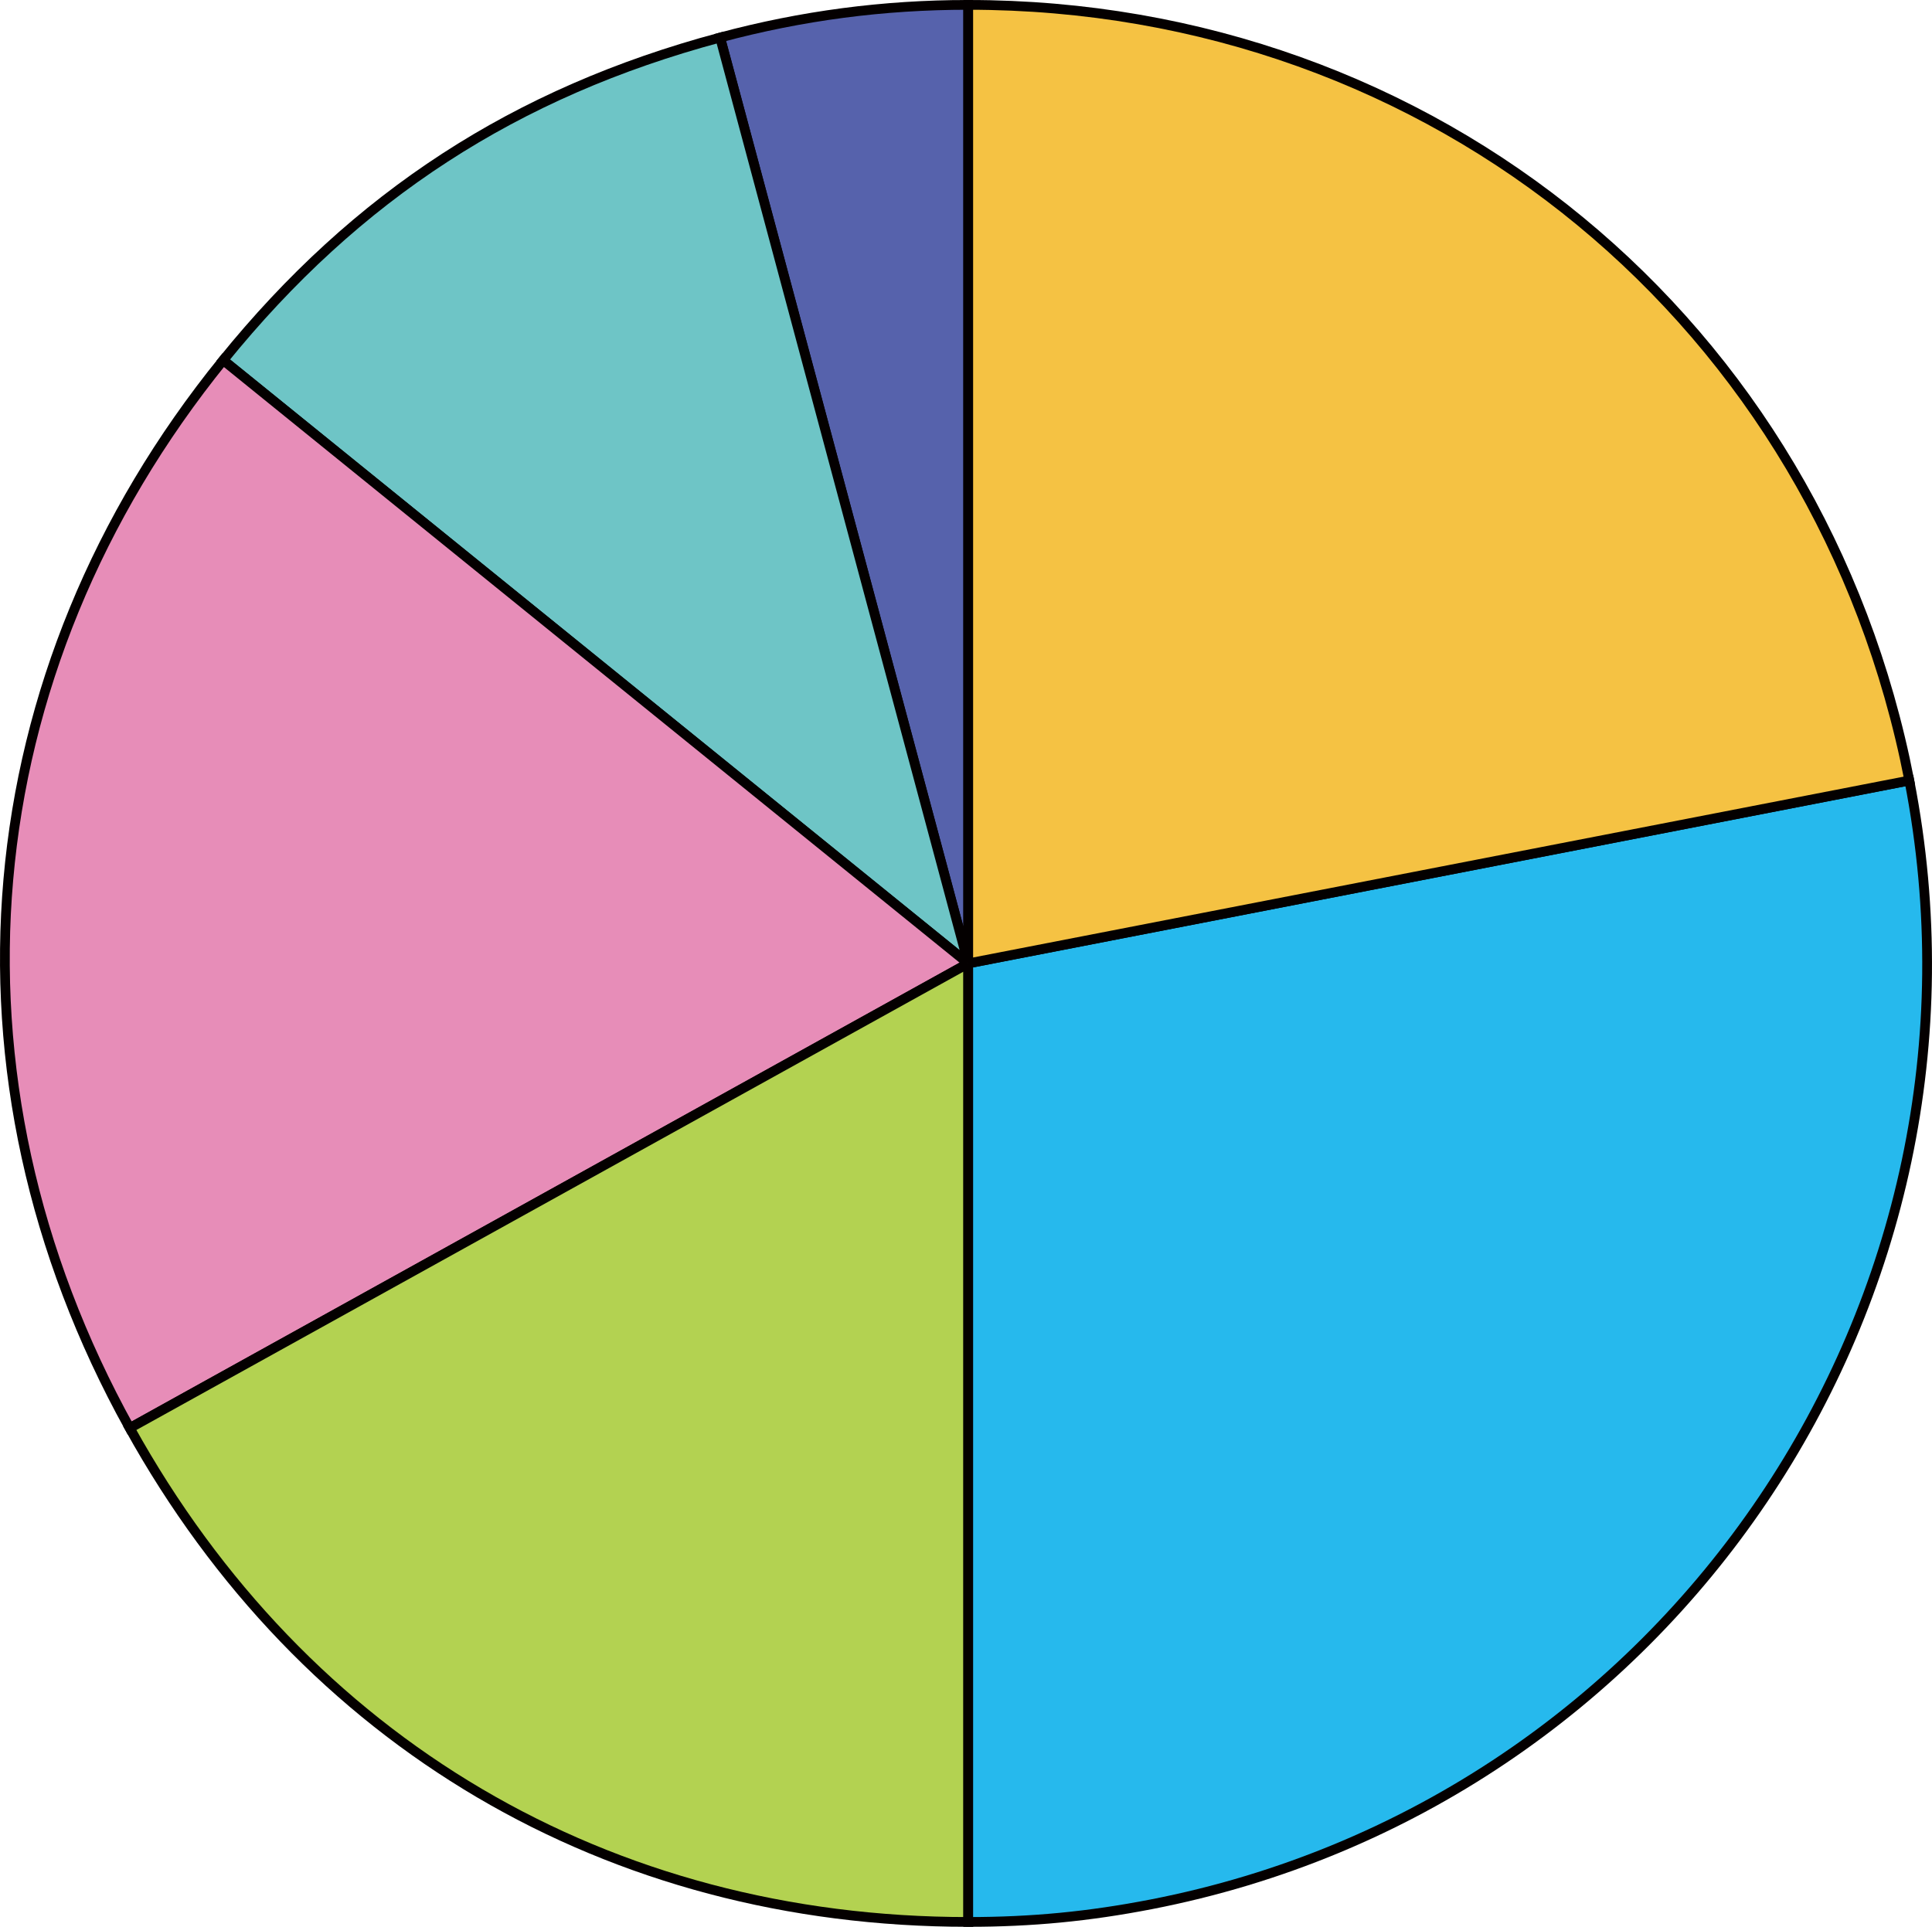
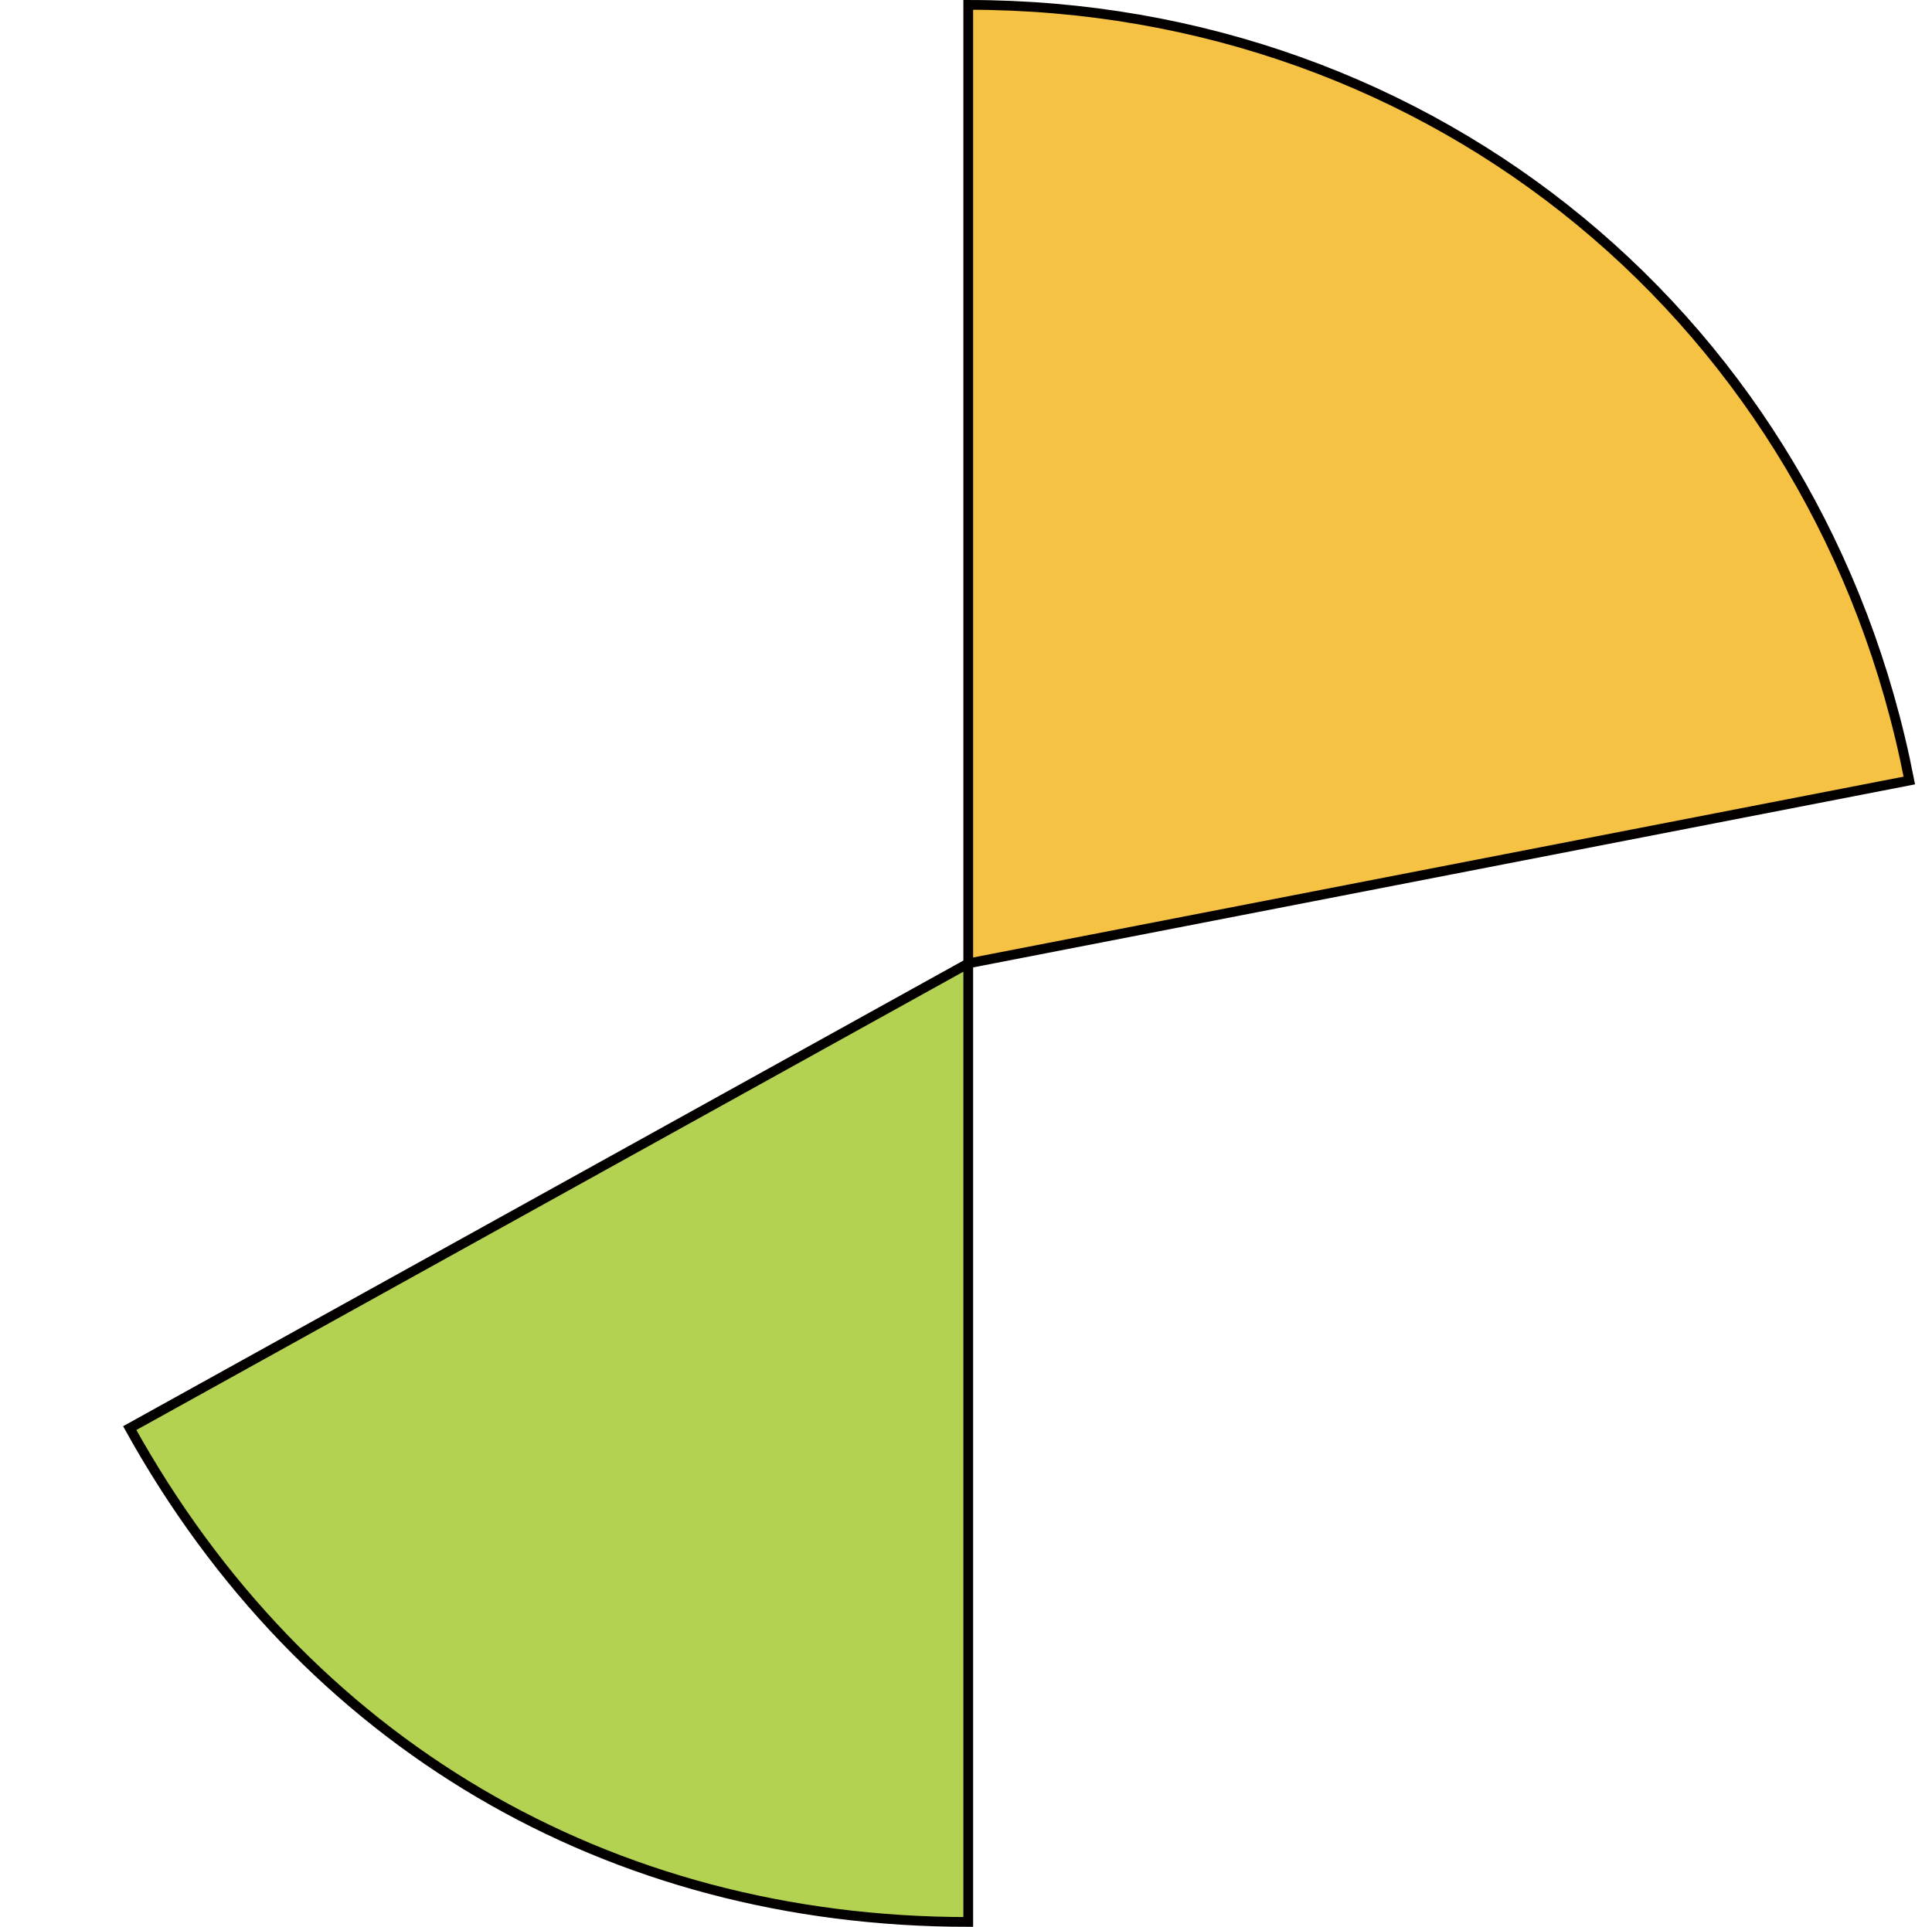
<svg xmlns="http://www.w3.org/2000/svg" id="_レイヤー_2" data-name="レイヤー 2" viewBox="0 0 198.127 197.631">
  <defs>
    <style>
      .cls-1 {
        fill: #26b9ed;
      }

      .cls-1, .cls-2, .cls-3, .cls-4, .cls-5, .cls-6 {
        stroke: #040000;
        stroke-miterlimit: 10;
      }

      .cls-1, .cls-3, .cls-4, .cls-5, .cls-6 {
        fill-rule: evenodd;
      }

      .cls-2 {
        fill: #5662ac;
      }

      .cls-3 {
        fill: #e78db8;
      }

      .cls-4 {
        fill: #f5c243;
      }

      .cls-5 {
        fill: #6ec5c6;
      }

      .cls-6 {
        fill: #b3d251;
      }
    </style>
  </defs>
  <g id="_レイヤー_1-2" data-name="レイヤー 1">
    <g>
-       <path class="cls-2" d="M99.293,98.816L73.847,3.85c8.392-2.249,16.758-3.35,25.446-3.35v98.316Z" />
-       <path class="cls-5" d="M99.293,98.816L22.888,36.944C36.556,20.065,52.868,9.471,73.847,3.85l25.446,94.966Z" />
-       <path class="cls-3" d="M99.293,98.816L13.305,146.48C-6.702,110.387-3.082,69.014,22.888,36.944l76.406,61.872Z" />
      <path class="cls-6" d="M99.293,98.816v98.316c-36.923,0-68.088-18.358-85.989-50.651l85.989-47.664Z" />
-       <path class="cls-1" d="M99.293,98.816l96.509-18.759c10.361,53.301-24.449,104.908-77.75,115.269-6.396,1.243-12.244,1.806-18.759,1.806v-98.316Z" />
      <path class="cls-4" d="M99.293,98.816V.5c47.782,0,87.392,32.652,96.509,79.556l-96.509,18.759Z" />
    </g>
  </g>
</svg>